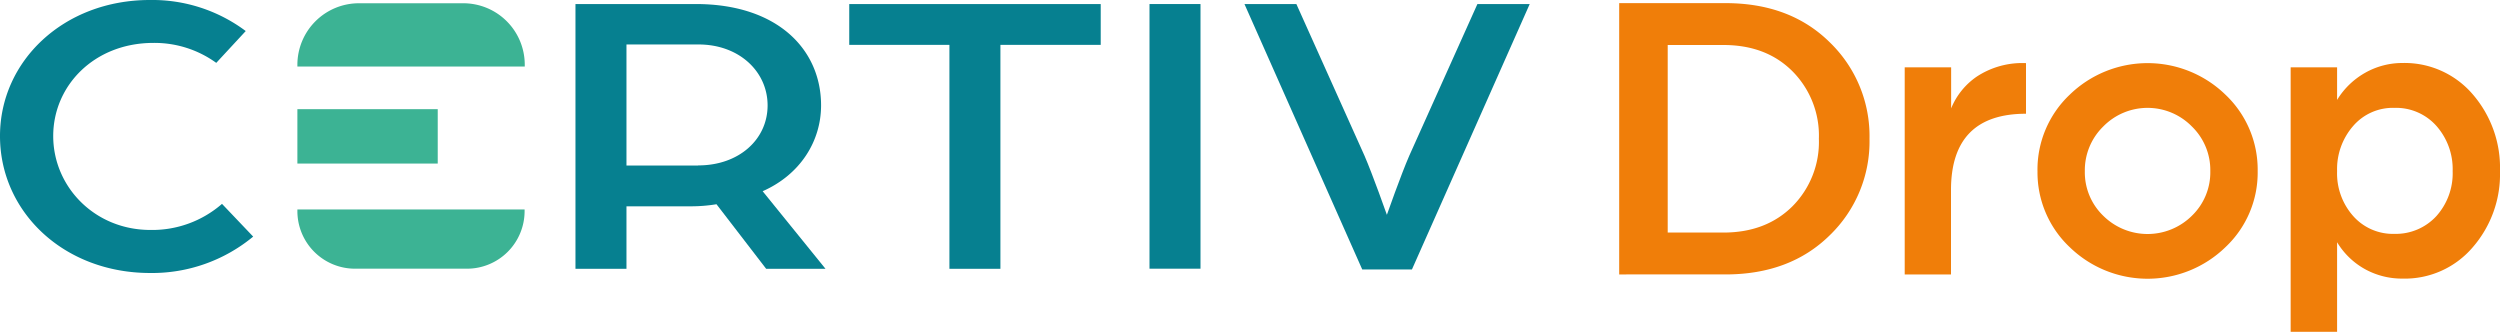
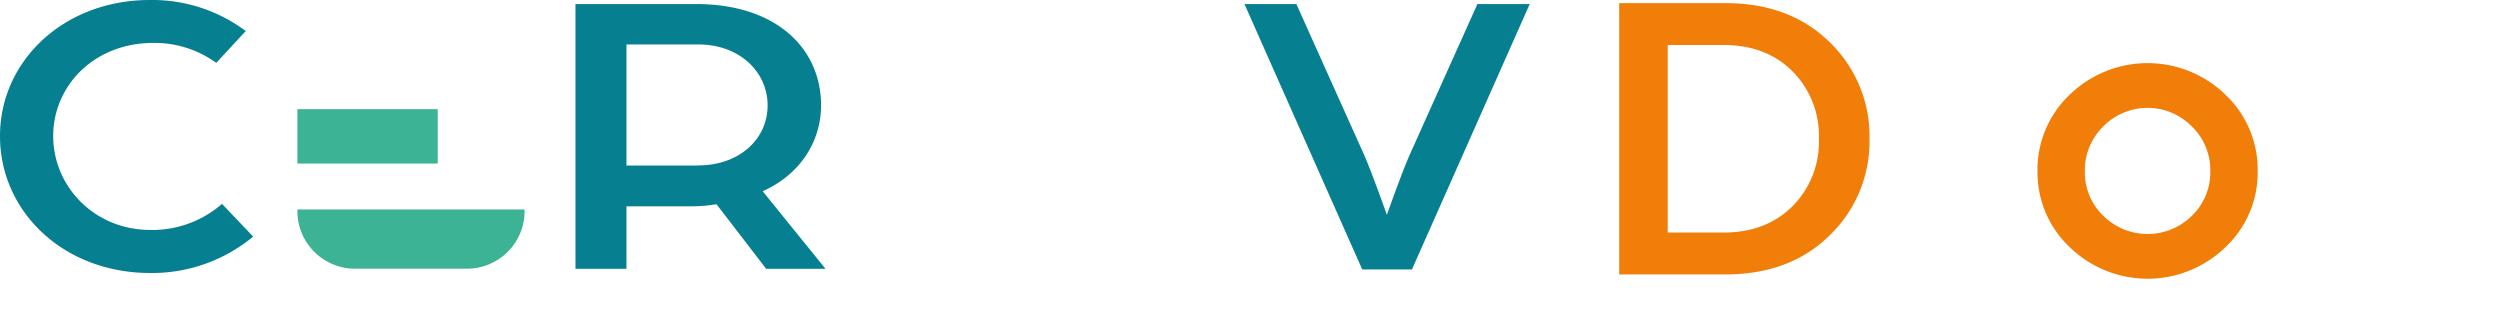
<svg xmlns="http://www.w3.org/2000/svg" id="logo-certiv-drop" width="480" height="63.709" viewBox="0 0 480 63.709">
  <path id="Caminho_785" data-name="Caminho 785" d="M0,26.12C0,11.7,12.246,0,28.774,0A29.941,29.941,0,0,1,47.181,5.96l-5.66,6.111A20.218,20.218,0,0,0,29.451,8.239c-11.319,0-19.233,8.164-19.233,17.881s7.939,18.031,18.657,18.031a20.376,20.376,0,0,0,13.749-5.009l5.985,6.286a30.447,30.447,0,0,1-19.834,6.987C12.246,52.39,0,40.695,0,26.12Z" fill="#068090" />
  <path id="Caminho_786" data-name="Caminho 786" d="M80.057,36.247c7.262-3.206,11.219-9.642,11.219-16.478C91.276,9.025,82.912.31,67.235.31H44.12V51.147h9.792v-12h12.4a30.354,30.354,0,0,0,4.883-.4l9.541,12.4H92.128l-12.071-14.9Zm-12.4-4.933H53.912V8.073H67.761c7.763,0,13.248,5.184,13.248,11.7s-5.484,11.52-13.323,11.52Z" transform="translate(66.37 0.466)" fill="#068090" />
-   <path id="Caminho_787" data-name="Caminho 787" d="M84.343,8.148H65.11V.31h48.283V8.148H94.135v43H84.343Z" transform="translate(97.945 0.466)" fill="#068090" />
-   <rect id="Retângulo_231" data-name="Retângulo 231" width="9.792" height="50.812" transform="translate(220.704 0.776)" fill="#068090" />
  <path id="Caminho_788" data-name="Caminho 788" d="M95.41.31h9.967l13.072,29.1c1.6,3.681,4.307,11.37,4.307,11.37s2.7-7.688,4.307-11.37L140.137.31h10.042L127.565,51.273h-9.541Z" transform="translate(143.526 0.466)" fill="#068090" />
  <rect id="Retângulo_232" data-name="Retângulo 232" width="26.946" height="10.443" transform="translate(57.098 20.961)" fill="#3cb394" />
-   <path id="Caminho_789" data-name="Caminho 789" d="M34.62.25H54.655a11.8,11.8,0,0,1,11.8,11.8V12.4H22.8v-.351A11.821,11.821,0,0,1,34.62.25Z" transform="translate(34.298 0.376)" fill="#3cb394" />
  <path id="Caminho_790" data-name="Caminho 790" d="M22.8,16.06H66.425v.326A11.062,11.062,0,0,1,55.381,27.43H33.844A11.062,11.062,0,0,1,22.8,16.386V16.06h0Z" transform="translate(34.298 24.159)" fill="#3cb394" />
  <g id="Grupo_354" data-name="Grupo 354" transform="translate(310.884 0.601)">
    <path id="Caminho_791" data-name="Caminho 791" d="M124.14,52.33V.24h20.41c8.239,0,14.926,2.5,20.009,7.513A25.014,25.014,0,0,1,172.2,26.285a25.014,25.014,0,0,1-7.638,18.532c-5.084,5.009-11.77,7.513-20.009,7.513Zm9.316-8.039h10.693q8.189,0,13.273-5.059a17.512,17.512,0,0,0,5.059-12.947,17.512,17.512,0,0,0-5.059-12.947c-3.381-3.381-7.788-5.059-13.273-5.059H133.456Z" transform="translate(-124.14 -0.24)" fill="#f07e09" />
-     <path id="Caminho_792" data-name="Caminho 792" d="M146.045,45.41V5.641h8.915V13.53a13.592,13.592,0,0,1,4.933-6.111,15.9,15.9,0,0,1,9.441-2.579v9.717q-14.387,0-14.4,14.625V45.41H146.02Z" transform="translate(-91.226 6.68)" fill="#f07e09" />
    <path id="Caminho_793" data-name="Caminho 793" d="M156.21,25.576A19.794,19.794,0,0,1,162.4,10.9a21.471,21.471,0,0,1,29.9,0,19.794,19.794,0,0,1,6.186,14.675,19.63,19.63,0,0,1-6.186,14.6,21.471,21.471,0,0,1-29.9,0,19.709,19.709,0,0,1-6.186-14.6Zm9.091,0a11.583,11.583,0,0,0,3.531,8.565,12.092,12.092,0,0,0,17.029,0,11.583,11.583,0,0,0,3.531-8.565,11.662,11.662,0,0,0-3.531-8.565,11.913,11.913,0,0,0-17.029,0,11.743,11.743,0,0,0-3.531,8.565Z" transform="translate(-75.897 6.68)" fill="#f07e09" />
-     <path id="Caminho_794" data-name="Caminho 794" d="M175.62,56.444V5.656h8.915v6.261a14.9,14.9,0,0,1,5.434-5.234,14.491,14.491,0,0,1,7.112-1.853,17.213,17.213,0,0,1,13.473,5.985,21.549,21.549,0,0,1,5.259,14.75,21.4,21.4,0,0,1-5.259,14.675,17.141,17.141,0,0,1-13.473,5.985,14.7,14.7,0,0,1-7.162-1.8,14.419,14.419,0,0,1-5.384-5.184v17.2H175.62ZM187.641,16.9a12.607,12.607,0,0,0-3.105,8.69,12.322,12.322,0,0,0,3.105,8.64,10.184,10.184,0,0,0,7.914,3.406,10.573,10.573,0,0,0,8.039-3.406,12.3,12.3,0,0,0,3.13-8.64,12.508,12.508,0,0,0-3.13-8.69,10.369,10.369,0,0,0-8.039-3.456,10.072,10.072,0,0,0-7.914,3.456Z" transform="translate(-46.698 6.665)" fill="#f07e09" />
  </g>
</svg>